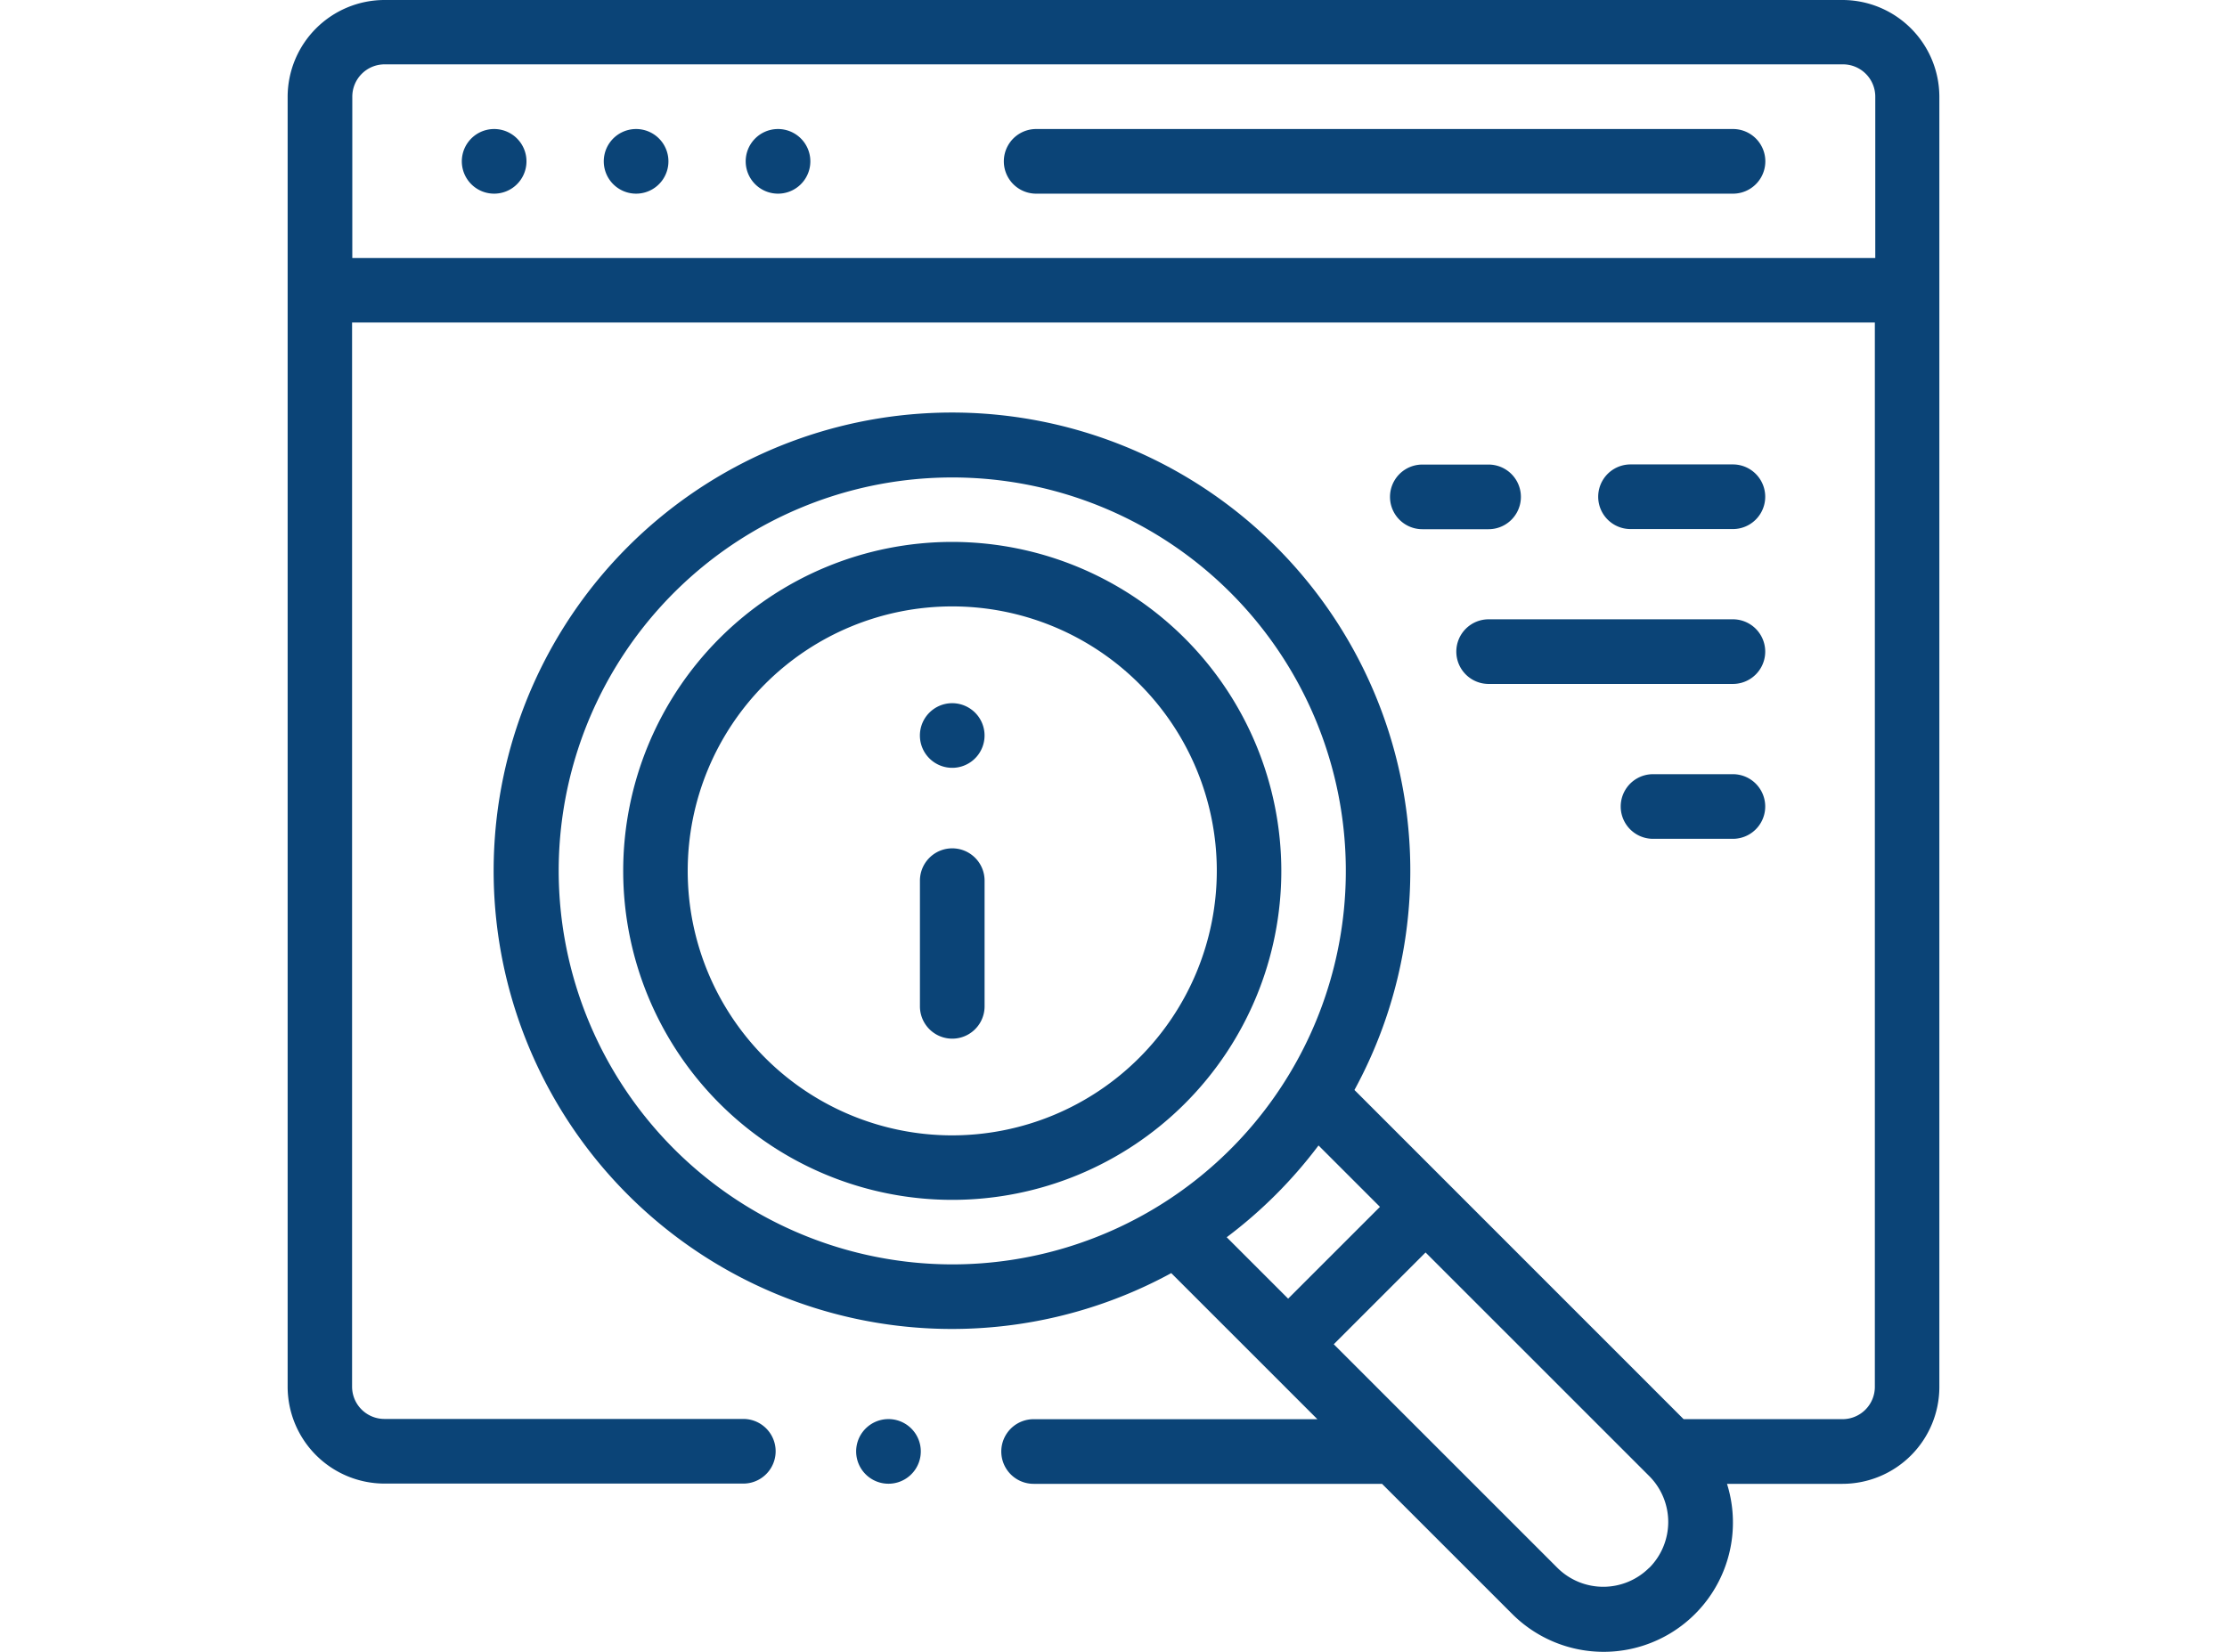
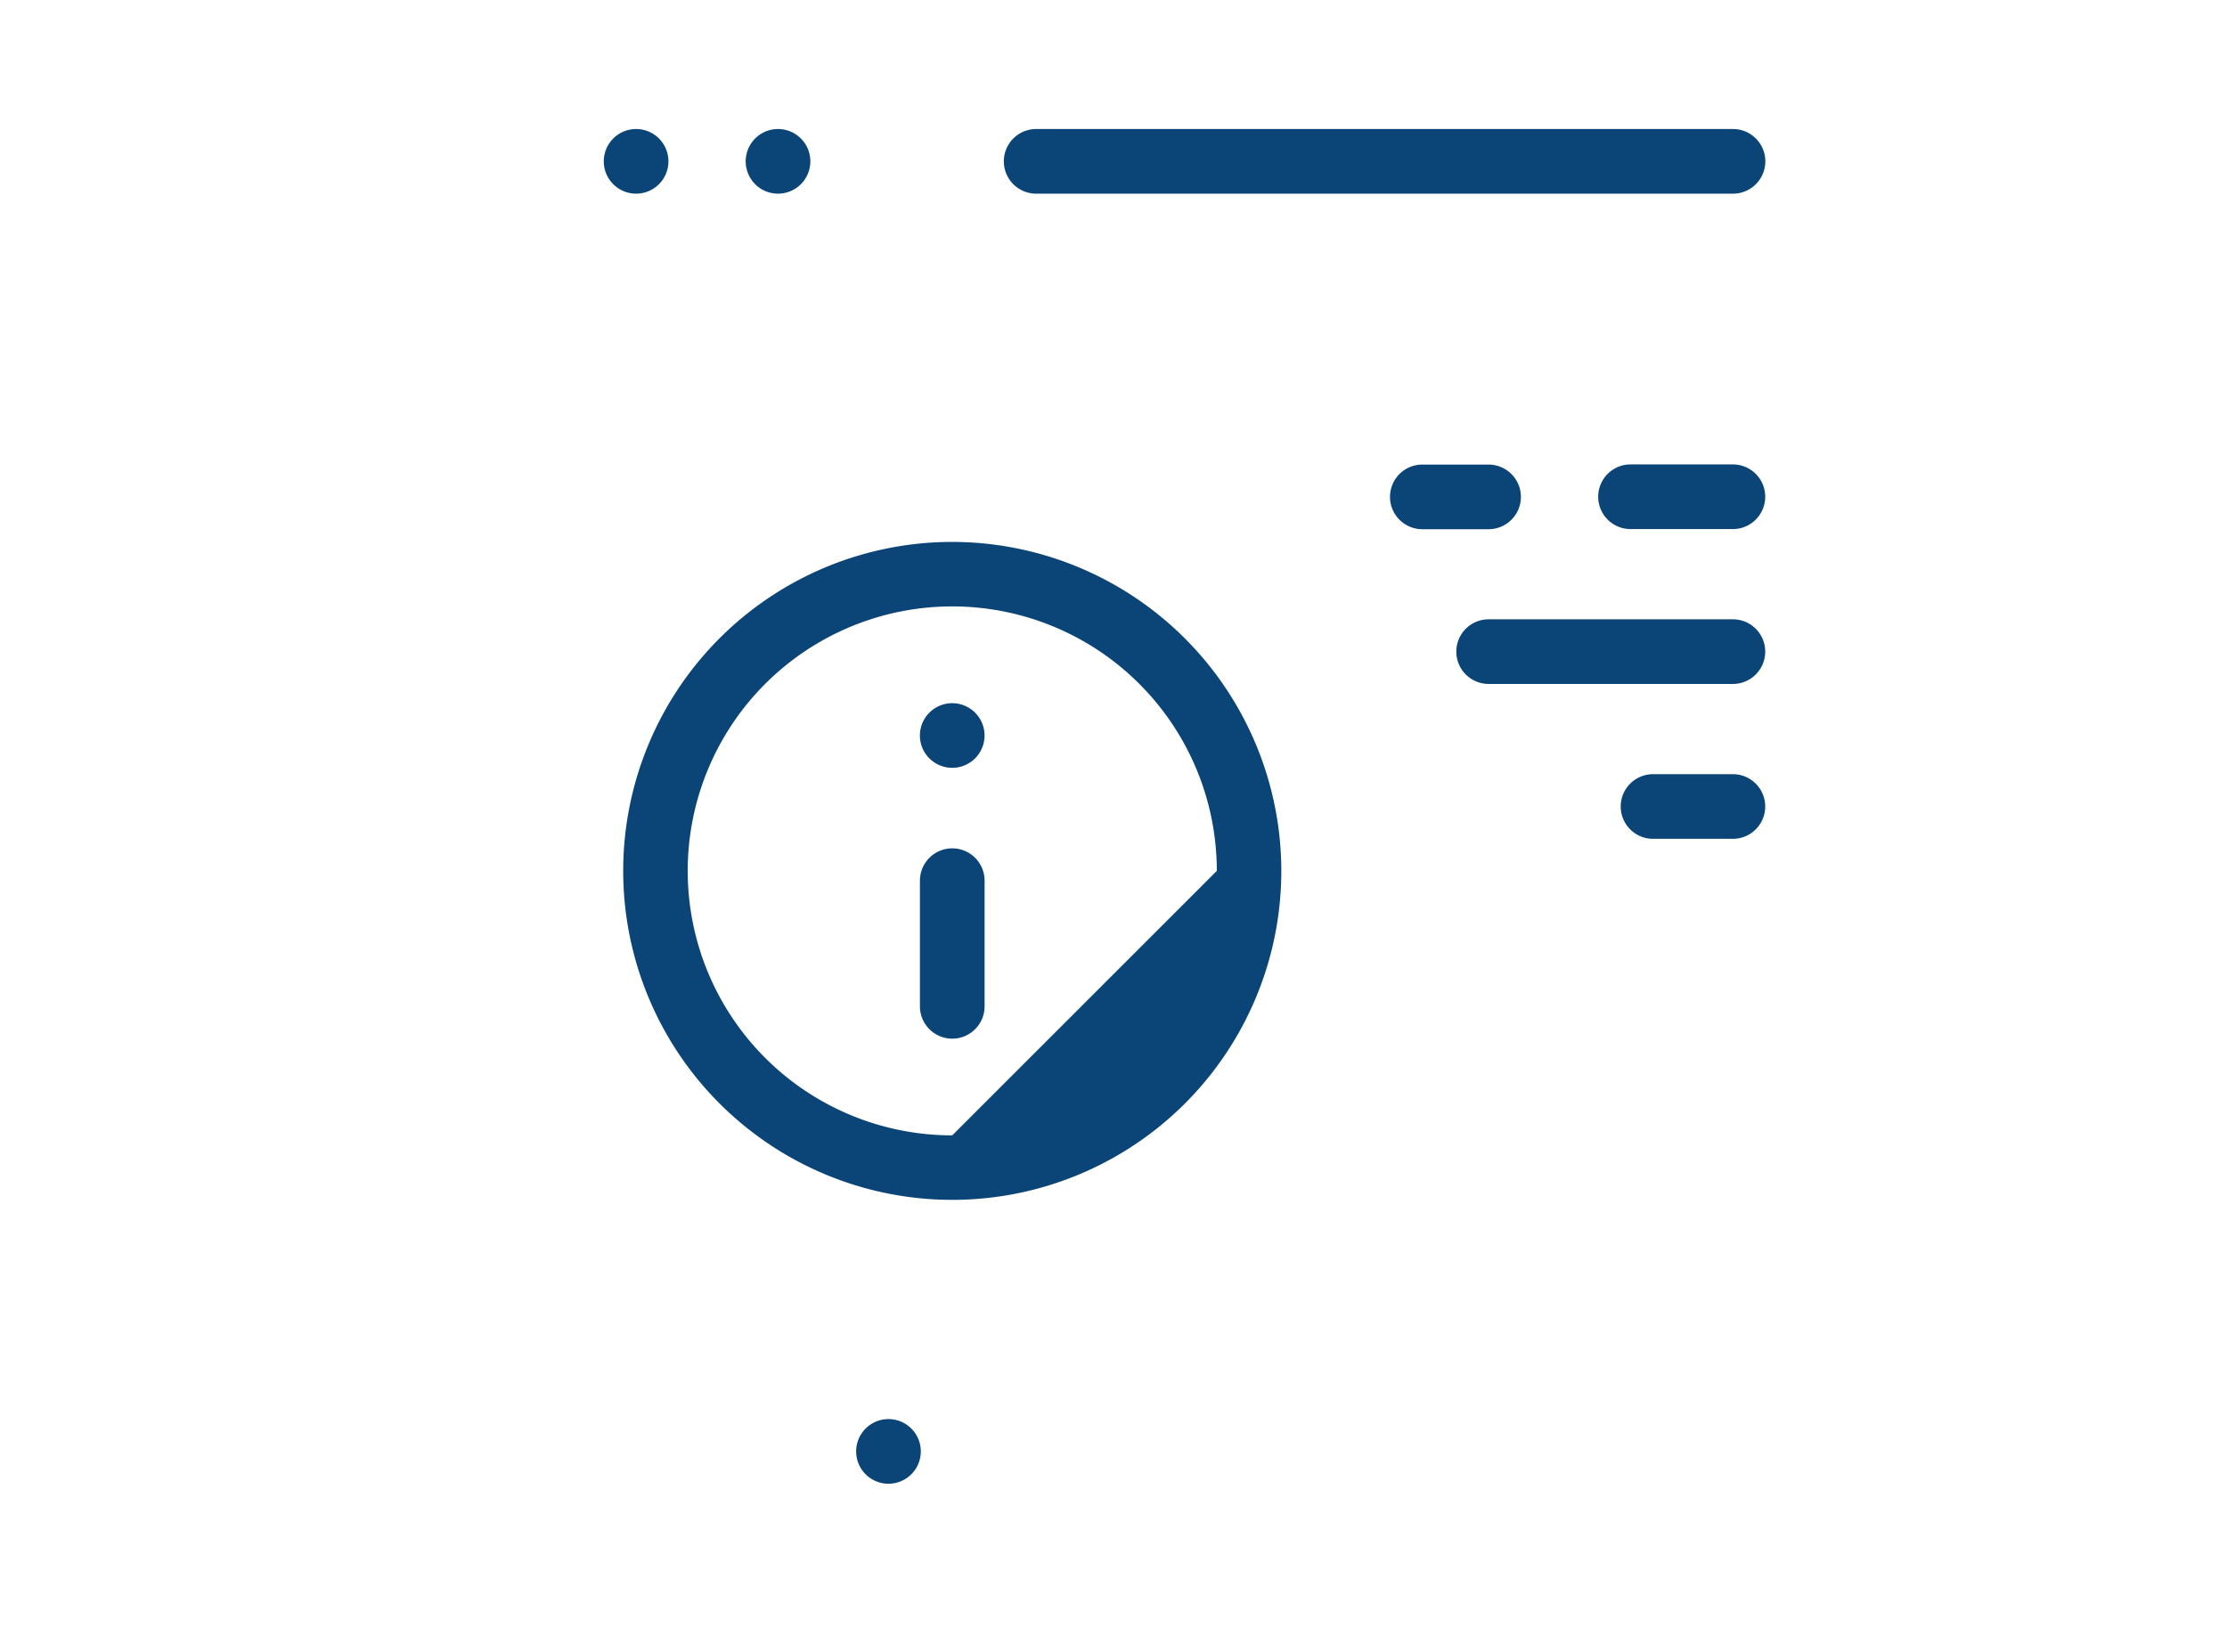
<svg xmlns="http://www.w3.org/2000/svg" width="62" height="46" viewBox="0 0 62 46">
  <defs>
    <clipPath id="clip-Voice_Map_Searches">
      <rect width="62" height="46" />
    </clipPath>
  </defs>
  <g id="Voice_Map_Searches" data-name="Voice &amp; Map Searches" clip-path="url(#clip-Voice_Map_Searches)">
    <g id="searching_2_" data-name="searching (2)" transform="translate(8.008 -0.008)">
-       <path id="XMLID_1649_" d="M43.29.008H2.694A2.7,2.7,0,0,0,0,2.7V38.628a2.7,2.7,0,0,0,2.694,2.694h9.992a.9.9,0,1,0,0-1.8H2.694a.9.9,0,0,1-.9-.9V8.989H44.188V38.628a.9.9,0,0,1-.9.9H38.864L29.7,30.361a12.76,12.76,0,1,0-5.1,5.1l4.068,4.068h-7.9a.9.9,0,0,0,0,1.8h9.7l3.615,3.615a3.6,3.6,0,0,0,5.989-3.615H43.29a2.7,2.7,0,0,0,2.694-2.694V2.7A2.7,2.7,0,0,0,43.29.008ZM7.546,24.26A10.957,10.957,0,1,1,18.5,35.218,10.97,10.97,0,0,1,7.546,24.26ZM28.7,31.906l1.71,1.71-2.556,2.556-1.71-1.71A12.866,12.866,0,0,0,28.7,31.906Zm9.205,11.761a1.809,1.809,0,0,1-2.556,0l-6.225-6.225,2.556-2.556,6.225,6.225A1.809,1.809,0,0,1,37.909,43.667ZM1.8,7.193V2.7a.9.9,0,0,1,.9-.9h40.6a.9.9,0,0,1,.9.9V7.193Z" fill="#0b4477" />
      <path id="XMLID_1658_" d="M242.3,40.008H222.9a.9.9,0,0,0,0,1.8h19.4a.9.9,0,0,0,0-1.8Z" transform="translate(-202.061 -36.407)" fill="#0b4477" />
      <path id="XMLID_1660_" d="M98.9,40.01a.9.9,0,1,0,.635.263A.9.9,0,0,0,98.9,40.01Z" transform="translate(-89.198 -36.409)" fill="#0b4477" />
-       <path id="XMLID_1661_" d="M54.9,40.01a.9.9,0,1,0,.635.263A.9.9,0,0,0,54.9,40.01Z" transform="translate(-49.15 -36.409)" fill="#0b4477" />
      <path id="XMLID_1665_" d="M142.9,40.01a.9.9,0,1,0,.635.263A.9.9,0,0,0,142.9,40.01Z" transform="translate(-129.247 -36.409)" fill="#0b4477" />
      <path id="XMLID_1667_" d="M196.914,263.039a.9.9,0,0,0-.9.9v3.5a.9.9,0,1,0,1.8,0v-3.5A.9.9,0,0,0,196.914,263.039Z" transform="translate(-178.411 -239.407)" fill="#0b4477" />
      <path id="XMLID_1668_" d="M196.918,218.04a.9.9,0,1,0,.635.263A.905.905,0,0,0,196.918,218.04Z" transform="translate(-178.415 -198.45)" fill="#0b4477" />
-       <path id="XMLID_1671_" d="M113.177,168.039a9.161,9.161,0,1,0,9.161,9.161A9.171,9.171,0,0,0,113.177,168.039Zm0,16.526a7.365,7.365,0,1,1,7.365-7.365A7.373,7.373,0,0,1,113.177,184.565Z" transform="translate(-94.674 -152.94)" fill="#0b4477" />
+       <path id="XMLID_1671_" d="M113.177,168.039a9.161,9.161,0,1,0,9.161,9.161A9.171,9.171,0,0,0,113.177,168.039Zm0,16.526a7.365,7.365,0,1,1,7.365-7.365Z" transform="translate(-94.674 -152.94)" fill="#0b4477" />
      <path id="XMLID_1672_" d="M362.268,192.946a.9.9,0,0,0,.9.9h6.8a.9.9,0,1,0,0-1.8h-6.8A.9.9,0,0,0,362.268,192.946Z" transform="translate(-329.732 -174.792)" fill="#0b4477" />
      <path id="XMLID_1673_" d="M344.475,144.05h-1.844a.9.9,0,1,0,0,1.8h1.844a.9.9,0,1,0,0-1.8Z" transform="translate(-311.041 -131.105)" fill="#0b4477" />
      <path id="XMLID_1675_" d="M410.016,145.846a.9.9,0,0,0,0-1.8h-2.85a.9.9,0,1,0,0,1.8Z" transform="translate(-369.78 -131.105)" fill="#0b4477" />
      <path id="XMLID_1692_" d="M416.371,240.046h-2.223a.9.9,0,1,0,0,1.8h2.223a.9.9,0,0,0,0-1.8Z" transform="translate(-376.135 -218.479)" fill="#0b4477" />
      <path id="XMLID_1711_" d="M177.148,440.01a.9.9,0,1,0,.635.263A.9.9,0,0,0,177.148,440.01Z" transform="translate(-160.42 -400.484)" fill="#0b4477" />
    </g>
  </g>
</svg>